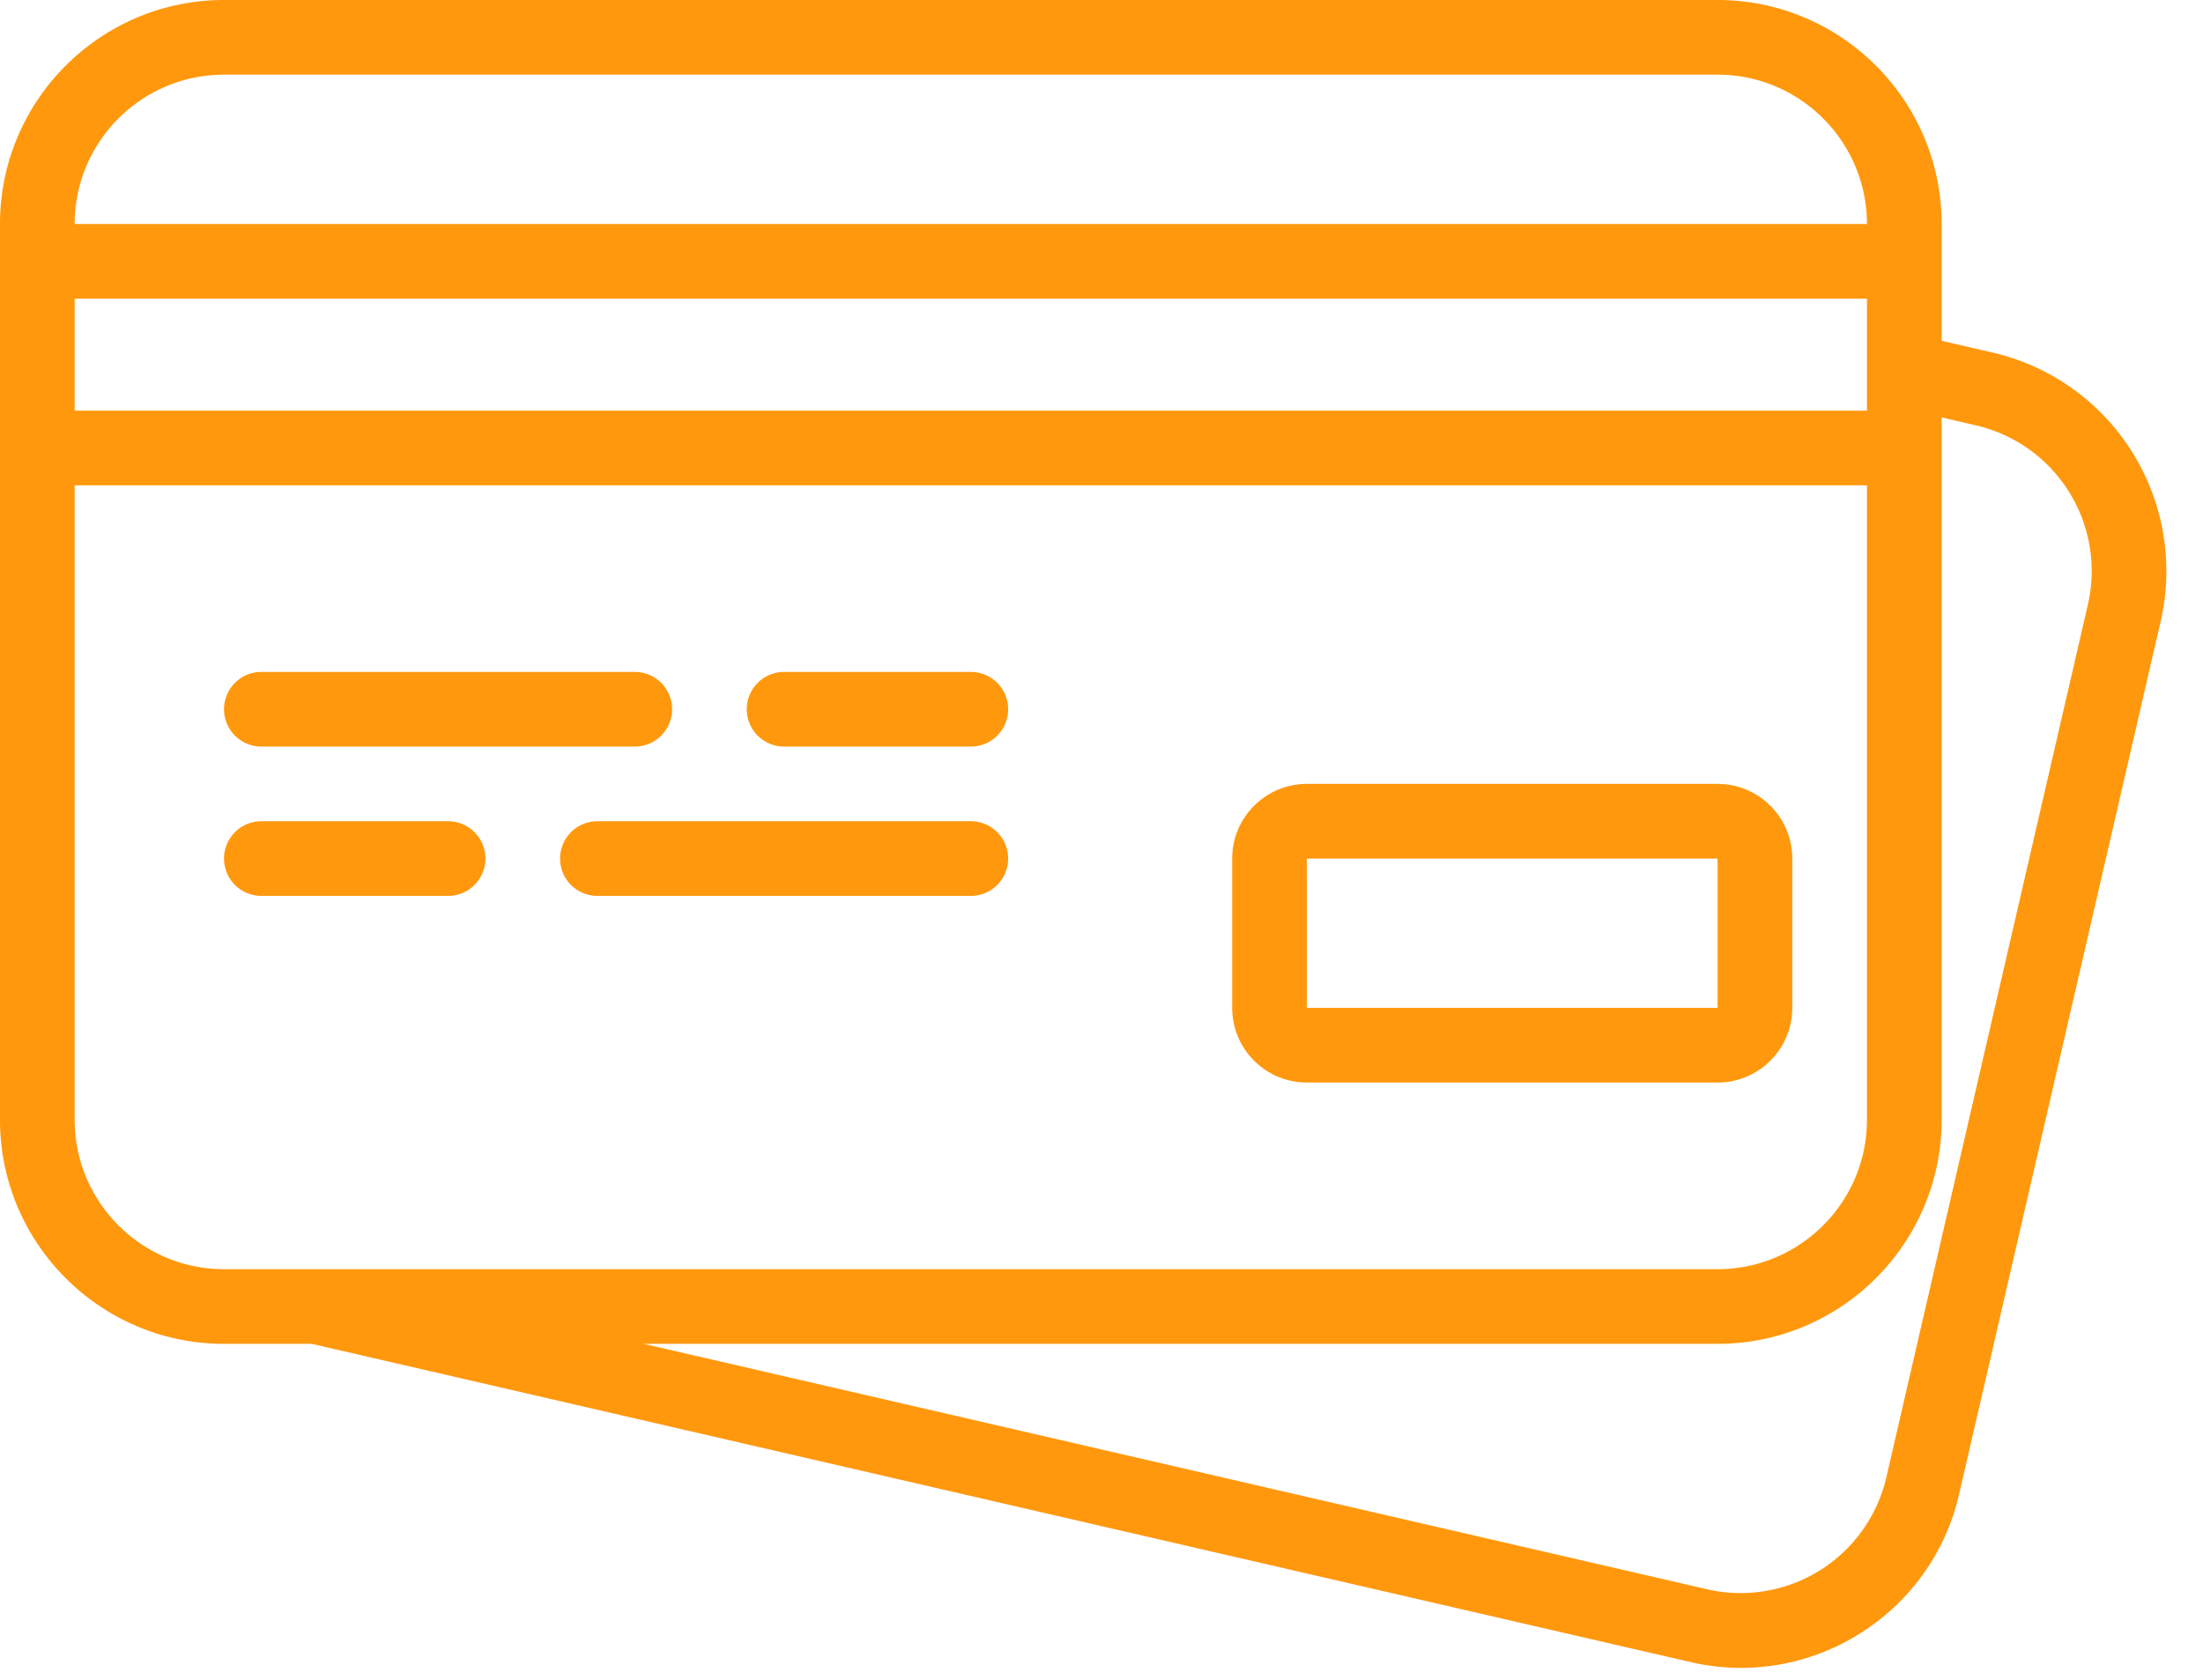
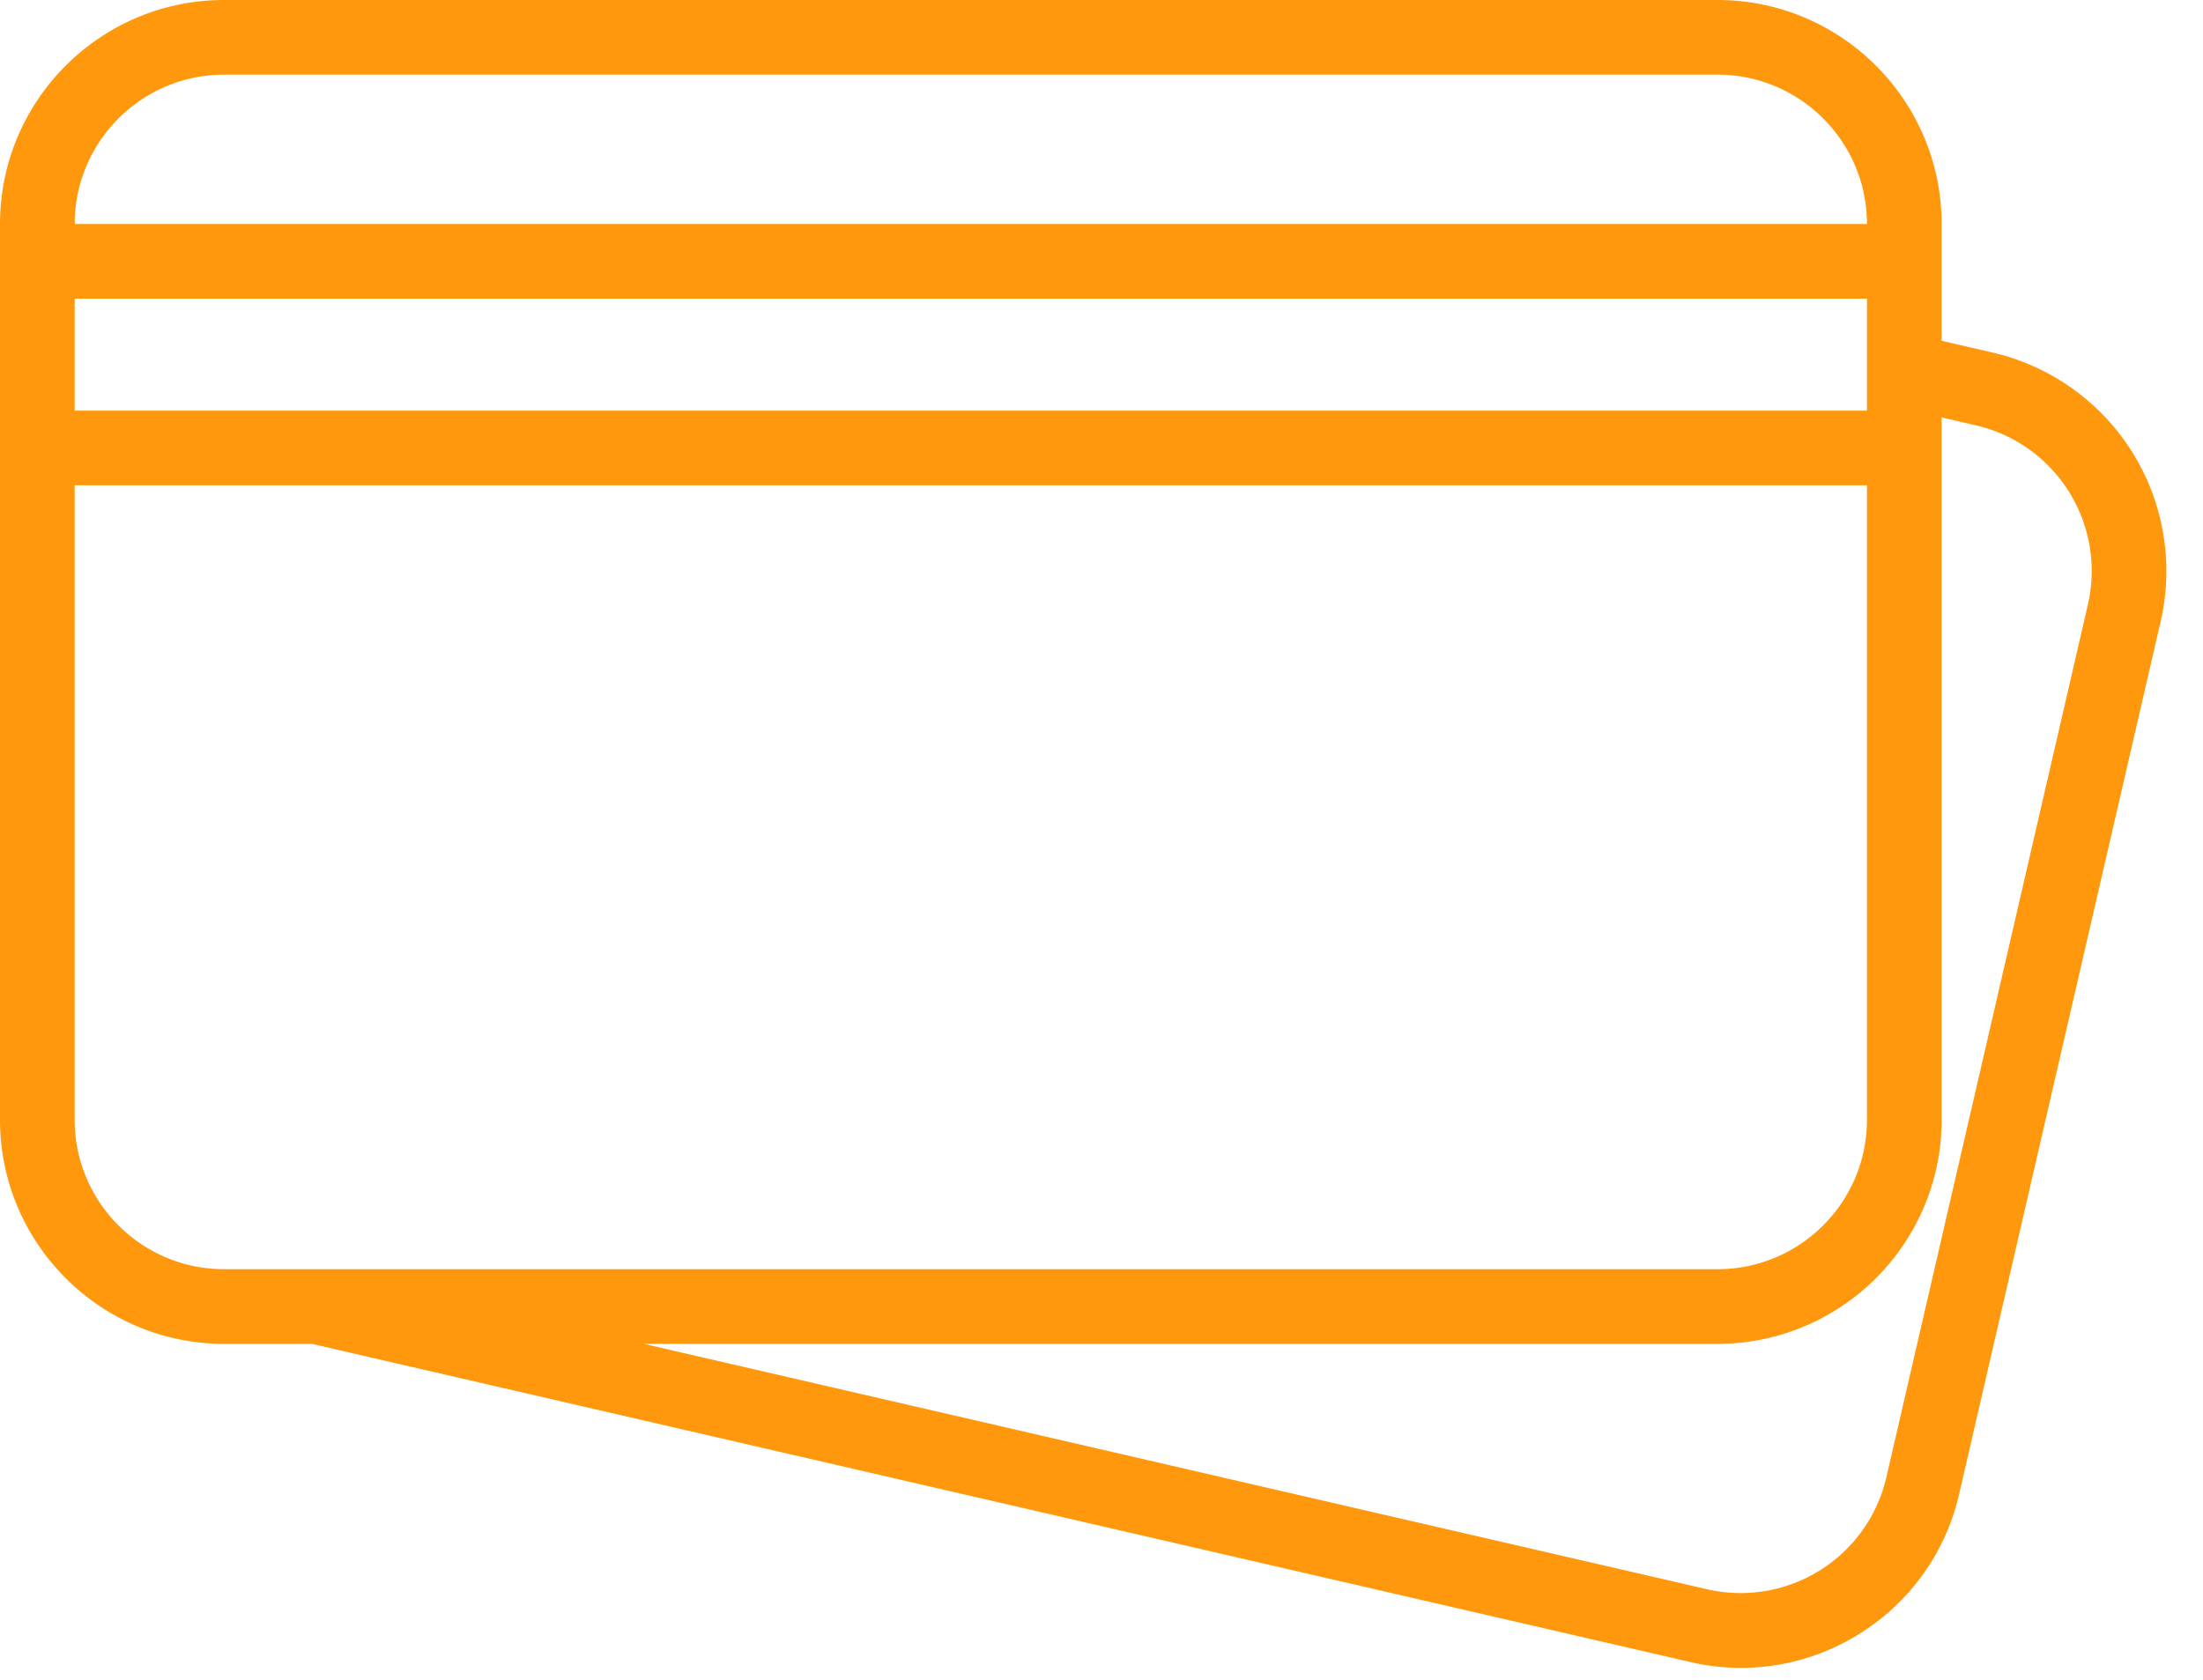
<svg xmlns="http://www.w3.org/2000/svg" width="59" height="45" viewBox="0 0 59 45">
  <g fill="#FF980D" fill-rule="evenodd">
    <path d="M55.918 16.192l-5.399 23.386a4.005 4.005 0 0 1-4.797 2.997L17.242 36H46c3.309 0 6-2.692 6-6V11.182l.92.213a4.005 4.005 0 0 1 2.998 4.797zM6 34c-2.206 0-4-1.794-4-4V13h48v17c0 2.206-1.794 4-4 4H6zM2 11h48V8H2v3zm4-9h40c2.206 0 4 1.794 4 4H2c0-2.206 1.794-4 4-4zm47.37 7.446L52 9.13V6c0-3.309-2.691-6-6-6H6C2.691 0 0 2.691 0 6v24c0 3.308 2.691 6 6 6h2.349l36.923 8.524a5.961 5.961 0 0 0 4.529-.758 5.965 5.965 0 0 0 2.667-3.739l5.399-23.385a6.008 6.008 0 0 0-4.497-7.196z" />
-     <path d="M34.999 23H46v4H35l-.001-4zM48 27v-4c0-1.103-.897-2-2-2H35c-1.103 0-2 .897-2 2v4c0 1.103.897 2 2 2h11c1.103 0 2-.897 2-2zM7 20h10a1 1 0 0 0 0-2H7a1 1 0 0 0 0 2M26 22H16a1 1 0 0 0 0 2h10a1 1 0 1 0 0-2M26 18h-5a1 1 0 0 0 0 2h5a1 1 0 0 0 0-2M12 22H7a1 1 0 0 0 0 2h5a1 1 0 1 0 0-2" />
  </g>
</svg>